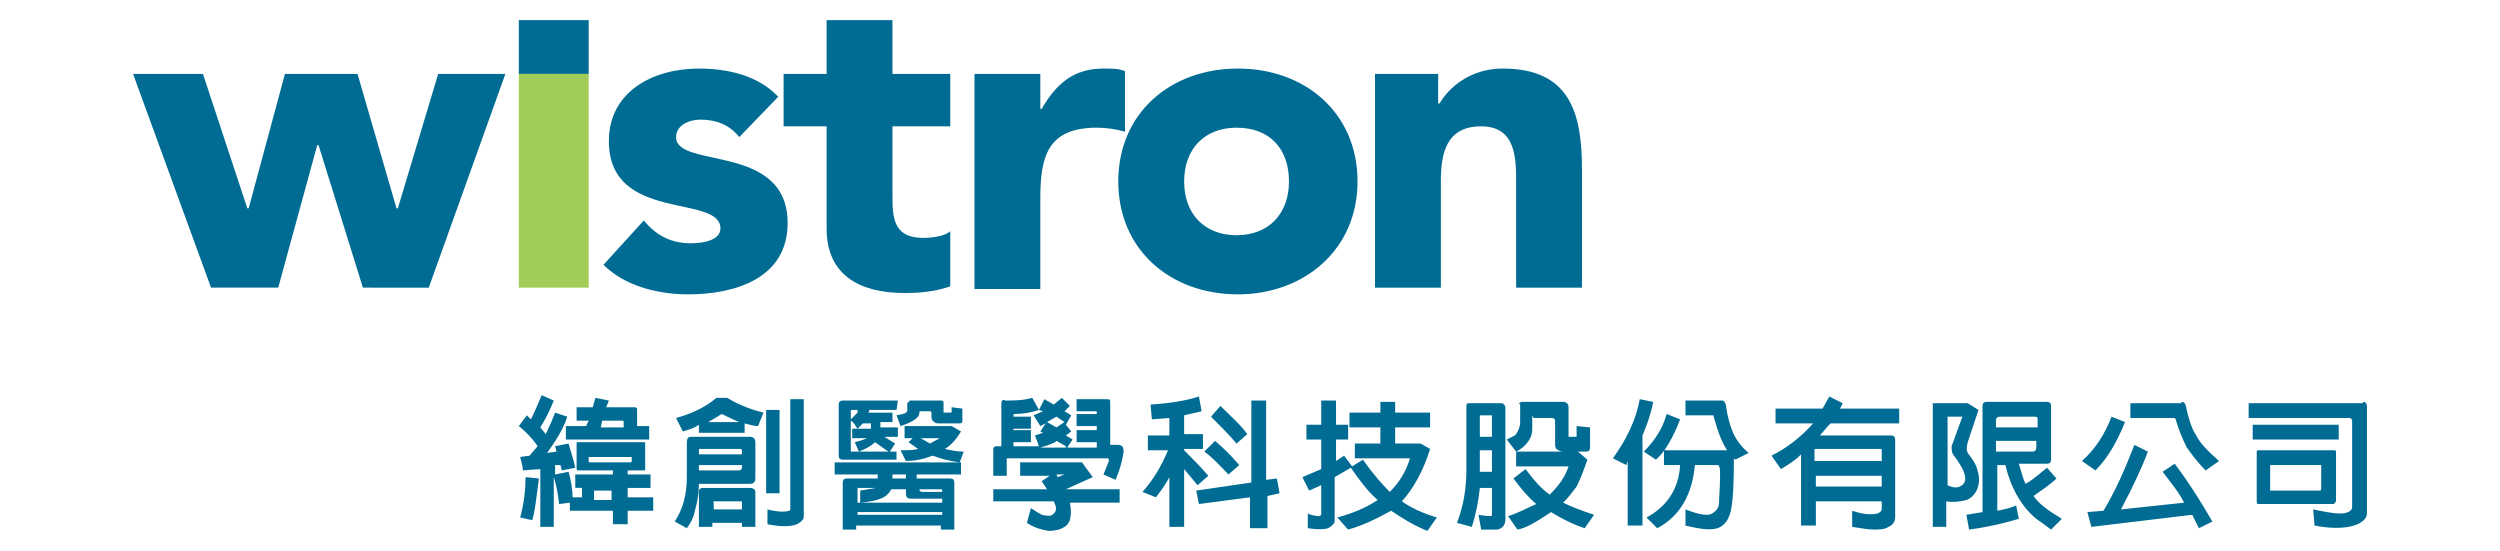
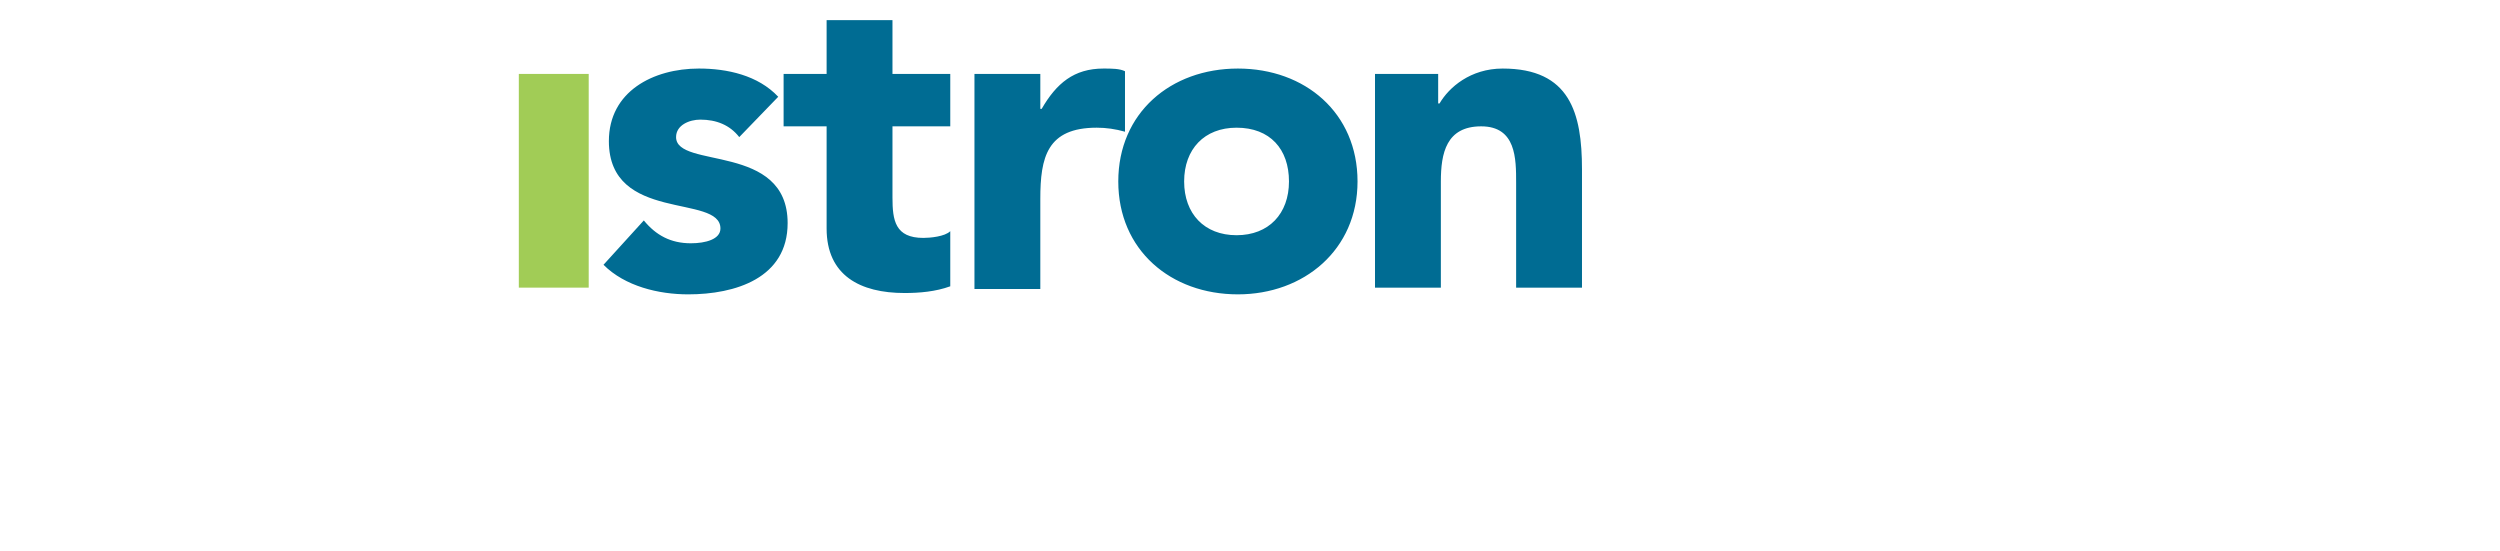
<svg xmlns="http://www.w3.org/2000/svg" id="圖層_2" viewBox="0 0 186 41">
  <style />
-   <path fill="#006C93" d="M9.9 5.5h5.2l3.3 10h.1l2.7-10h5.4l2.9 10h.1l3-10h5l-5.7 15.9H27l-3.3-10.6h-.1l-2.9 10.6h-5zM38.6 1.5h5.2v4h-5.2z" />
  <path fill="#A1CC56" d="M38.6 5.5h5.2v15.9h-5.2z" />
  <g fill="#006C93">
    <path d="M55 10.2c-.7-.9-1.7-1.3-2.9-1.3-.8 0-1.8.4-1.8 1.3 0 2.4 8.3.4 8.3 6.4 0 4.1-3.9 5.3-7.4 5.3-2.2 0-4.7-.6-6.3-2.2l3-3.3c.9 1.1 2 1.7 3.5 1.7 1.1 0 2.2-.3 2.2-1.1 0-2.6-8.3-.4-8.3-6.5 0-3.7 3.3-5.4 6.7-5.4 2.1 0 4.4.5 5.9 2.1l-2.9 3zM70.7 9.4h-4.3v5.3c0 1.7.2 3 2.3 3 .5 0 1.6-.1 2-.5v4.1c-1.1.4-2.3.5-3.4.5-3.3 0-5.8-1.3-5.8-4.8V9.4h-3.2V5.5h3.2v-4h4.9v4h4.3v3.9zM72.5 5.5h4.9v2.6h.1c1.1-1.9 2.4-3 4.6-3 .6 0 1.2 0 1.6.2v4.5c-.7-.2-1.4-.3-2.1-.3-3.7 0-4.2 2.2-4.2 5.3v6.7h-4.9v-16zM88.1 13.5c0-2.4 1.5-4 3.9-4 2.5 0 3.9 1.6 3.9 4s-1.5 4-3.9 4-3.9-1.6-3.9-4m-4.9 0c0 5.1 3.9 8.4 8.9 8.4 4.9 0 8.9-3.3 8.9-8.4 0-5.1-3.9-8.4-8.9-8.4s-8.9 3.3-8.9 8.4M102.3 5.5h4.7v2.2h.1c.7-1.2 2.3-2.6 4.7-2.6 5 0 5.9 3.3 5.9 7.5v8.8h-4.9v-7.8c0-1.8 0-4.2-2.6-4.2s-3 2-3 4.1v7.9h-4.9V5.5z" />
  </g>
  <g fill="#006C93">
-     <path d="M42.4 38.2v-.8l-.8.1c-.1-.8-.2-1.4-.4-2v3.7h-1v-4.3l-1.3.1c0-.3-.1-.6-.2-1l.7-.1.6-.7c-.4-.6-.9-1.1-1.4-1.5l.6-.8.3.3c.3-.6.5-1.1.8-1.8l.9.4c-.2.5-.5 1.2-1 2l.4.5c.3-.6.5-1.1.7-1.6l.9.3c-.2.7-.7 1.6-1.5 2.7l.7-.1-.1-.4 1-.2c.2.7.4 1.3.5 1.8l-1 .2-.1-.4h-.4v.7l1-.2c.2.7.3 1.4.3 1.9h.7v-.7h-.5v-1h2.8V35H43c-.1 0-.1-.1-.1-.1V33c0-.1 0-.1.1-.1h4.9c.1 0 .1 0 .1.1v1.9c0 .1 0 .1-.1.1h-1.2v.3h1.7v1h-1.7v.7h1.9v1h-1.9v1h-1.1v-1h-3.2zm-2.3-2.6c-.2 1.4-.3 2.5-.5 3.1l-.9-.2c.3-1.1.4-2.1.4-3l1 .1zm3.7-4.3h-.9v-1h1.2l.2-.7 1 .2-.2.5h2.1c.2 0 .2.1.2.2v1.2h.9v1h-6.2v-1h1.5l.2-.4zm0 2.6c-.1 0-.1 0 0 0v.5h3.1s.1 0 .1-.1V34h-3.2zm1.7 2.6h-1.3v.7h1.3v-.7zm.9-4.8v-.3c0-.1 0-.1-.1-.1h-1.5l-.1.5h1.7zM51.4 32.5h4.4c.2 0 .4.1.4.4v2.7c0 .2-.1.4-.4.4H52c0 .7-.1 1.3-.3 2-.1.5-.3.9-.6 1.3l-.9-.5c.6-.9.9-2 .9-3.3V33c0-.4.1-.5.3-.5zm-.6-.4l-.5-1c1.1-.3 2.2-.8 3-1.5h.8c1 .6 1.9.9 2.7 1.1l-.4 1c-.3 0-.6-.1-1-.2v.7H52v-.6c-.4.3-.9.4-1.2.5zm2.2 7.1h-1v-2.6c0-.2.1-.3.3-.3h3.5c.2 0 .4.1.4.3v2.6h-1v-.3H53v.3zm2.2-5.4v-.3c0-.1-.1-.1-.2-.1h-2.9c-.1 0-.1 0-.1.1v.3h3.2zm-3.2.8v.4h3c.1 0 .2-.1.2-.2v-.2H52zm3-3.2c-.5-.2-.9-.4-1.3-.6l-1 .6H55zm.2 6.5v-.5c0-.1 0-.1-.1-.1h-1.9c-.1 0-.2 0-.1.1v.5h2.1zm2.8-7.4v6.2h-1v-6.2h1zm1.8-.7v8.5c0 .2 0 .3-.1.4-.1.1-.2.2-.4.3-.5.2-1.2.2-2.2 0v-1.1c.8.2 1.3.2 1.6.1.1 0 .1-.1.1-.2v-8.1h1zM70.7 35.6c.2 0 .3.1.3.3v3.5h-1v-.3h-6.3v.3h-1v-3.5c0-.2.1-.3.3-.3h2.3v-.3h-3.2v-.9h9.4v.9h-3.3v.3h2.5zm-4-2.1v.7h-4c-.2 0-.3-.1-.3-.3v-3.8c0-.2.1-.3.3-.3h4.1l-.1.7h-2l-.1.2h1.8v.7h-.9v.4h1.3v.7h-1l.8.5-.4.6h.5zm-2.9-3h-.4c-.1 0-.1 0-.1.1v.6l.5-.5v-.2zm1.3 2.4c-.3.3-.7.5-1.2.7l-.3-.7c.4-.1.7-.2.9-.3h-1.1v-.7h1.4v-.4h-.6l-.4.4c-.2-.3-.3-.5-.5-.6v2.2c0 .1 0 .1.1.1h2.7l-1-.7zm2.3 3.5h-1.1l-.1.2-.1.1c-.3.4-1 .6-2.1.7v-.9l1.2-.2h-1.3c-.1 0-.1 0-.1.1v1h6.3v-.3h-2.3c-.3 0-.4-.1-.4-.4v-.3zm-3.6 1.7v.2h6.3v-.2h-6.3zm3.6-2.8h-1v.3h1v-.3zm1-4.6c0 .2-.1.3-.2.4-.2.2-.6.4-1.2.6l-.3-.8c.4-.1.6-.1.7-.2.1-.1.1-.1.1-.2V30l.1-.1.1-.1h2.4l.1.1V30.7h.5c.1 0 .1 0 .1-.1v-.3l.8.1v.9c0 .2-.1.2-.3.2h-1.5c-.2 0-.3-.1-.4-.2-.1-.1-.1-.2-.1-.3v-.3c0-.1-.1-.1-.1-.1h-.8c.1 0 0 0 0 .1zm-1.1 1.8v-.8h3.5l.7.4c-.3.5-.7 1-1.2 1.3.4.1.9.2 1.4.2l-.3.8c-.8-.1-1.5-.3-2-.5l-.6.2c-.4.1-.8.2-1.4.2l-.4-.8c.5 0 1 0 1.3-.1l-.7-.5.3-.3h-.6zm2.8 4.1c0-.2 0-.2-.1-.2h-1.6c0 .1.1.2.2.2h1.5zm-.9-3.6c.3-.2.6-.3.7-.4h.1-1.5l.7.4zM81.6 32.9h-1.5V32h1.5v-.3h-1.5v-.9h1.5v-.1c0-.1 0-.1-.1-.1h-1.4v-.9h2.3c.2 0 .2.1.2.2v3.2h.6c.3 0 .4.2.4.5-.1.7-.3 1.4-.6 2.1l-.9-.4.4-1c0-.1 0-.2-.1-.2H75c-.1 0-.1 0-.1.1v1.2h-1v-2c0-.1.1-.2.2-.2h.4V30c0-.2.1-.3.3-.2.6 0 1.3 0 2-.2l.5.9c-.6.2-1.2.3-1.8.3 0 0-.1 0-.1.1v.1h1.3v.9h-1.3v.1h1.3v.9h-1.3v.3h1.9l-.3-.8.6-.2-.2-.1.4-.6-.4.2-.5-.8.7-.3-.3-.1.4-.8.7.4.6-.5.6.6-.4.4.5.3-.4.7.4.5-.4.3.5.3-.4.6h2.2v-.4zm-7.7 4.5v-1h4l-.4-.6.6-.4h-2.2v-1h4.6l.8 1.1-2 .9h4v1h-3.7c.1.5.1.9 0 1.3-.1.2-.2.4-.4.5-.3.2-.7.3-1.2.3-.5-.1-1-.2-1.6-.6l.3-1.1c.3.2.6.4.8.5.4.1.7.1.8 0l.2-.2c.1-.2.1-.4-.1-.8h-4.5zm5.4-4.2l-.7-.4-.1.1c-.4.2-.8.3-1.1.4h1.9zm-.7-1.4l.6-.4-.6-.4-.7.4.7.4zm.1 3.7l.5-.2h-.6l.1.2zM88.1 39.2H87v-3.7c-.3.6-.7 1.1-1 1.5l-1-.4c.8-.9 1.4-1.9 1.9-3.1h-1.5v-1.1H87v-1.3l-1.3.1-.1-1.1c1.5-.1 2.7-.3 3.6-.6l.2 1.1c-.4.1-.9.2-1.3.3v1.4h1.4v1.1h-1.4v.1c.6.6 1.2 1.2 1.8 1.9l-.8.7-1-1.2v4.3zm1.1-1.7l-.2-1 4.1-.6v-6.1h1.1v5.9l.8-.1.2 1.1-.9.2v2.4H93V37l-3.8.5zm1.2-4.7c.6.5 1.2 1.1 1.8 1.8l-.8.7c-.6-.6-1.1-1.2-1.8-1.7l.8-.8zm.4-2.6c.8.8 1.5 1.4 2 2.1l-.8.7c-.5-.6-1.2-1.3-1.9-2l.7-.8zM100.3 39.4l-.8-.9c1.1-.3 2.1-.7 3-1.3-.7-.6-1.3-1.4-2-2.4l-1.2.7v3.1c0 .2 0 .3-.1.4-.1.1-.2.2-.4.3-.3.1-.8.1-1.5 0v-1.1c.4.2.8.2.9.2.1-.1.1-.1.1-.2v-2.1l-.9.4-.5-1 1.4-.6v-2.2h-1.1v-1.1h1.1v-1.8h1.1v1.8h.9v1.1h-.9v1.6l.6-.4.6.8.8-.5c.7 1 1.4 1.8 2 2.4.7-.7 1.2-1.5 1.5-2.5h-4.1V33h1.9v-1.2h-2.3v-1.1h2.3v-.8h1.1v.8h2.6v1.1h-2.6V33h1.9l.7.4c-.5 1.6-1.2 2.9-2.1 3.9.7.5 1.6.9 2.6 1.2l-.7 1c-1-.4-1.8-.9-2.7-1.5-1.1.6-2.1 1.1-3.2 1.4zM109.5 39.2l-1.1-.3c.5-1.3.7-2.6.7-4v-4.7c0-.2.1-.2.2-.2h2.4c.1 0 .1 0 .2.1 0 0 .1.1.1.2v8.4c0 .2-.1.4-.2.5-.1.1-.3.2-.4.2h-1.2l-.2-1.1c.5.1.9.1.9.1.1 0 .1-.1.1-.1v-2h-.9c-.1 1-.3 2-.6 2.9zm1.5-6.7v-1.6H110.2c-.1 0-.1 0-.1.1v1.5h.9zm0 2.6v-1.6h-.9v1.6h.9zm3-4.1v.7c0 .3 0 .5-.1.8-.2.4-.5.8-1.1 1.1l-.7-.9.6-.3c.2-.2.4-.6.4-1v-1.3l-.1-.1c.1 0 .1-.1.2-.1h3.2l.2.1.1.2V32.5h.5c.1 0 .1 0 .1-.1v-.7l1 .1v1.5c0 .2-.1.3-.3.3h-1.7c-.2 0-.4-.1-.5-.2-.1-.1-.1-.3-.1-.4v-1.7c0-.1-.1-.2-.2-.2h-1.4c-.1-.2-.1-.2-.1-.1zm-1.1 8.4l-.7-1c.7-.2 1.4-.6 2.1-.9-.6-.5-1.1-1.1-1.7-1.9l.9-.7c.6.8 1.2 1.5 1.8 1.9.6-.6 1.1-1.2 1.4-2.1h-3.9v-1.1h4.6l.7.6c-.3.9-.6 1.6-.8 2-.3.4-.6.8-1 1.2.6.3 1.4.6 2.3.9l-.7 1c-.9-.3-1.7-.7-2.5-1.2-1.2.8-1.9 1.2-2.5 1.3zM121 34.6l-1-.5c1-1.4 1.7-2.8 2-4.4l1 .2c-.2 1-.5 1.8-.8 2.5v6.7h-1.1v-4.8l-.1.3zm4-3.4c-.5 1.3-1.1 2.4-1.8 3l-.9-.6c.8-.8 1.4-1.7 1.7-2.8l1 .4zm-1.2 3.4v-1.1h4.7c-.4-.6-.7-1.4-1-2.5 0-.1 0-.1-.1-.1h-2v-1.1h2.7c.2 0 .2.1.3.3.1.8.3 1.5.5 2s.6 1.1 1.2 1.6l-1 .5-.1-.1c0 2.4-.1 3.9-.4 4.4-.1.3-.4.6-.6.7-.5.3-1.4.2-2.6-.1v-1.2c1 .4 1.7.5 2 .3.1-.1.3-.2.4-.4.1-.2.1-.3.1-.6.1-1.6.1-2.4 0-2.5 0-.1-.1-.1-.1-.1h-1.7c-.2 2.2-1.1 3.8-2.8 4.7l-.8-.8c1.5-.8 2.4-2.1 2.5-3.9h-1.2zM135.1 39.1H134v-5.3l-.1.1c-.4.4-.9.7-1.4 1l-.7-1c1.2-.6 2.2-1.4 3.1-2.4h-2.8v-1.1h3.5l.5-.9 1 .5-.2.4h4.4v1.1h-5.1l-.2.2-.6.7h5.3c.2 0 .3.1.3.3v5.8c0 .3-.2.6-.5.7-.3.2-.7.2-1.1.2-.4 0-.9-.1-1.6-.2V38c.9.3 1.5.3 1.9.2.2-.1.3-.2.3-.3v-.6h-4.9v1.8zm4.9-4.8v-.8c0-.1 0-.1-.1-.1h-4.8c-.1 0-.1 0-.1.1v.8h5zm0 1.9v-.8h-4.9v.8h4.9zM144.9 39.2h-1.1V30h2.6l.8.5-.8 2.4c-.1.4-.1.6 0 .8.3.4.6.8.7 1.2.2.6.2 1.2-.1 1.7-.2.3-.4.5-.7.6-.4.1-.9.2-1.5.1v1.9zM146 31h-1.1v5.1c.4.2.7.2.9.1.7-.3.5-1.1-.5-2.4-.1-.2-.1-.4-.1-.6l.8-2.2zm7.4 7.6l-.8.8c-.4-.3-.8-.6-1.1-.8-1.1-.9-1.9-2.3-2.3-4h-.6V38c.5-.1 1-.2 1.4-.4l.2 1c-1 .3-2.2.6-3.7.8l-.2-1.1 1.2-.2v-7.9c0-.2.1-.3.3-.3h4.5c.2 0 .3.1.3.3v4c0 .2-.1.3-.3.3h-2.1c.2.6.3 1.1.5 1.5.7-.4 1.2-.9 1.6-1.2l.7.8c-.4.4-1 .8-1.7 1.3.4.6 1.1 1.1 2.1 1.7zm-1.8-6.9v-.5c0-.2-.1-.2-.3-.2h-2.5c-.2 0-.3.1-.3.3v.5h3.1zm-3.1 1.1v.8h2.7c.2 0 .3-.1.3-.3v-.5h-3zM158.1 31.4c-.6 1.5-1.3 2.7-2.2 3.6l-1-.7c1-.9 1.7-2 2.2-3.3l1 .4zm-2.5 7.8l-.3-1.1 1.2-.1c.9-1.5 1.6-3.1 2.3-4.9l1 .5c-.4 1.1-1.1 2.6-2 4.3l4.7-.5c-.4-.8-1-1.5-1.6-2.3l.9-.6c1.2 1.6 2.1 3.1 2.8 4.3l-1 .5-.5-1-7.5.9zm6.7-9.3c.1 0 .2 0 .3.2.2.9.4 1.7.8 2.3.3.6.9 1.2 1.7 1.9l-1 .7c-.7-.7-1.1-1.3-1.4-1.7-.3-.6-.6-1.3-.8-2 0-.1-.1-.2-.1-.2h-3.3V30h3.8zM175.8 29.9c.2 0 .3.1.3.4v7.9c0 .3-.2.5-.5.7-.7.4-1.9.5-3.4.2l-.1-1.2c1.4.3 2.2.4 2.6.2.2-.1.3-.2.3-.4v-6.4c0-.1-.1-.2-.2-.2h-7.5V30h8.5zm-1.8 1.7v1.1h-6.4v-1.1h6.4zm-.4 5.9H168c-.1 0-.1-.1-.1-.2v-3.7c0-.1.1-.1.1-.1h5.6c.1 0 .2 0 .2.1v3.7c-.1.1-.1.2-.2.2zm-4.7-3v2h3.7s.1 0 .1-.1v-1.8H168.9z" />
-   </g>
+     </g>
</svg>